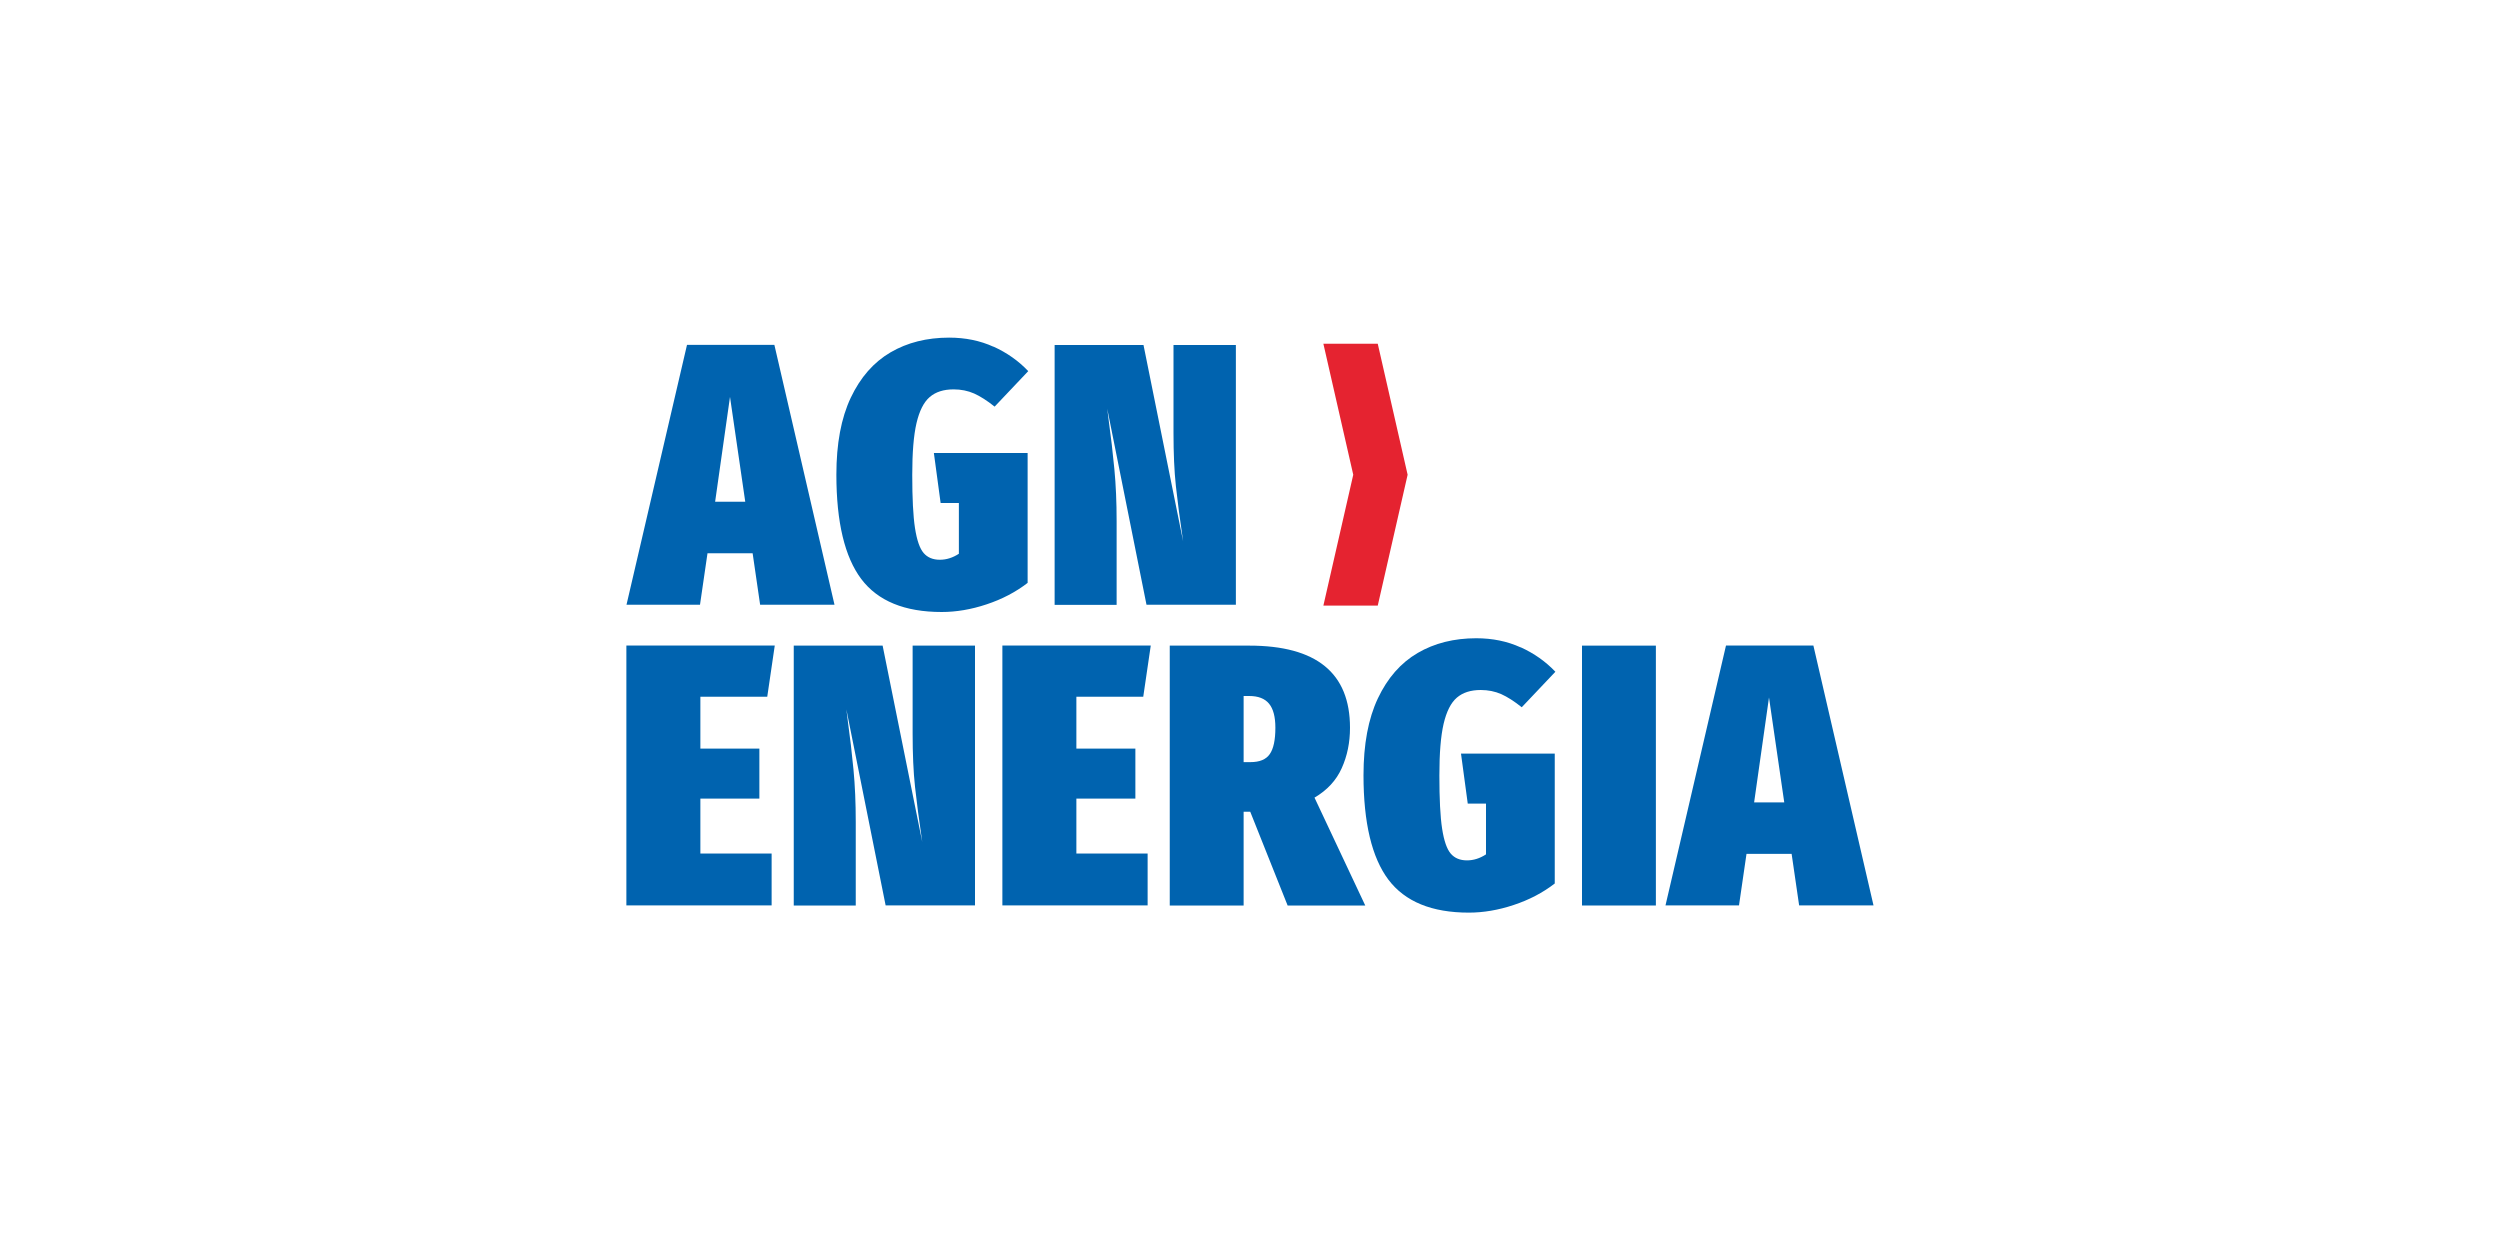
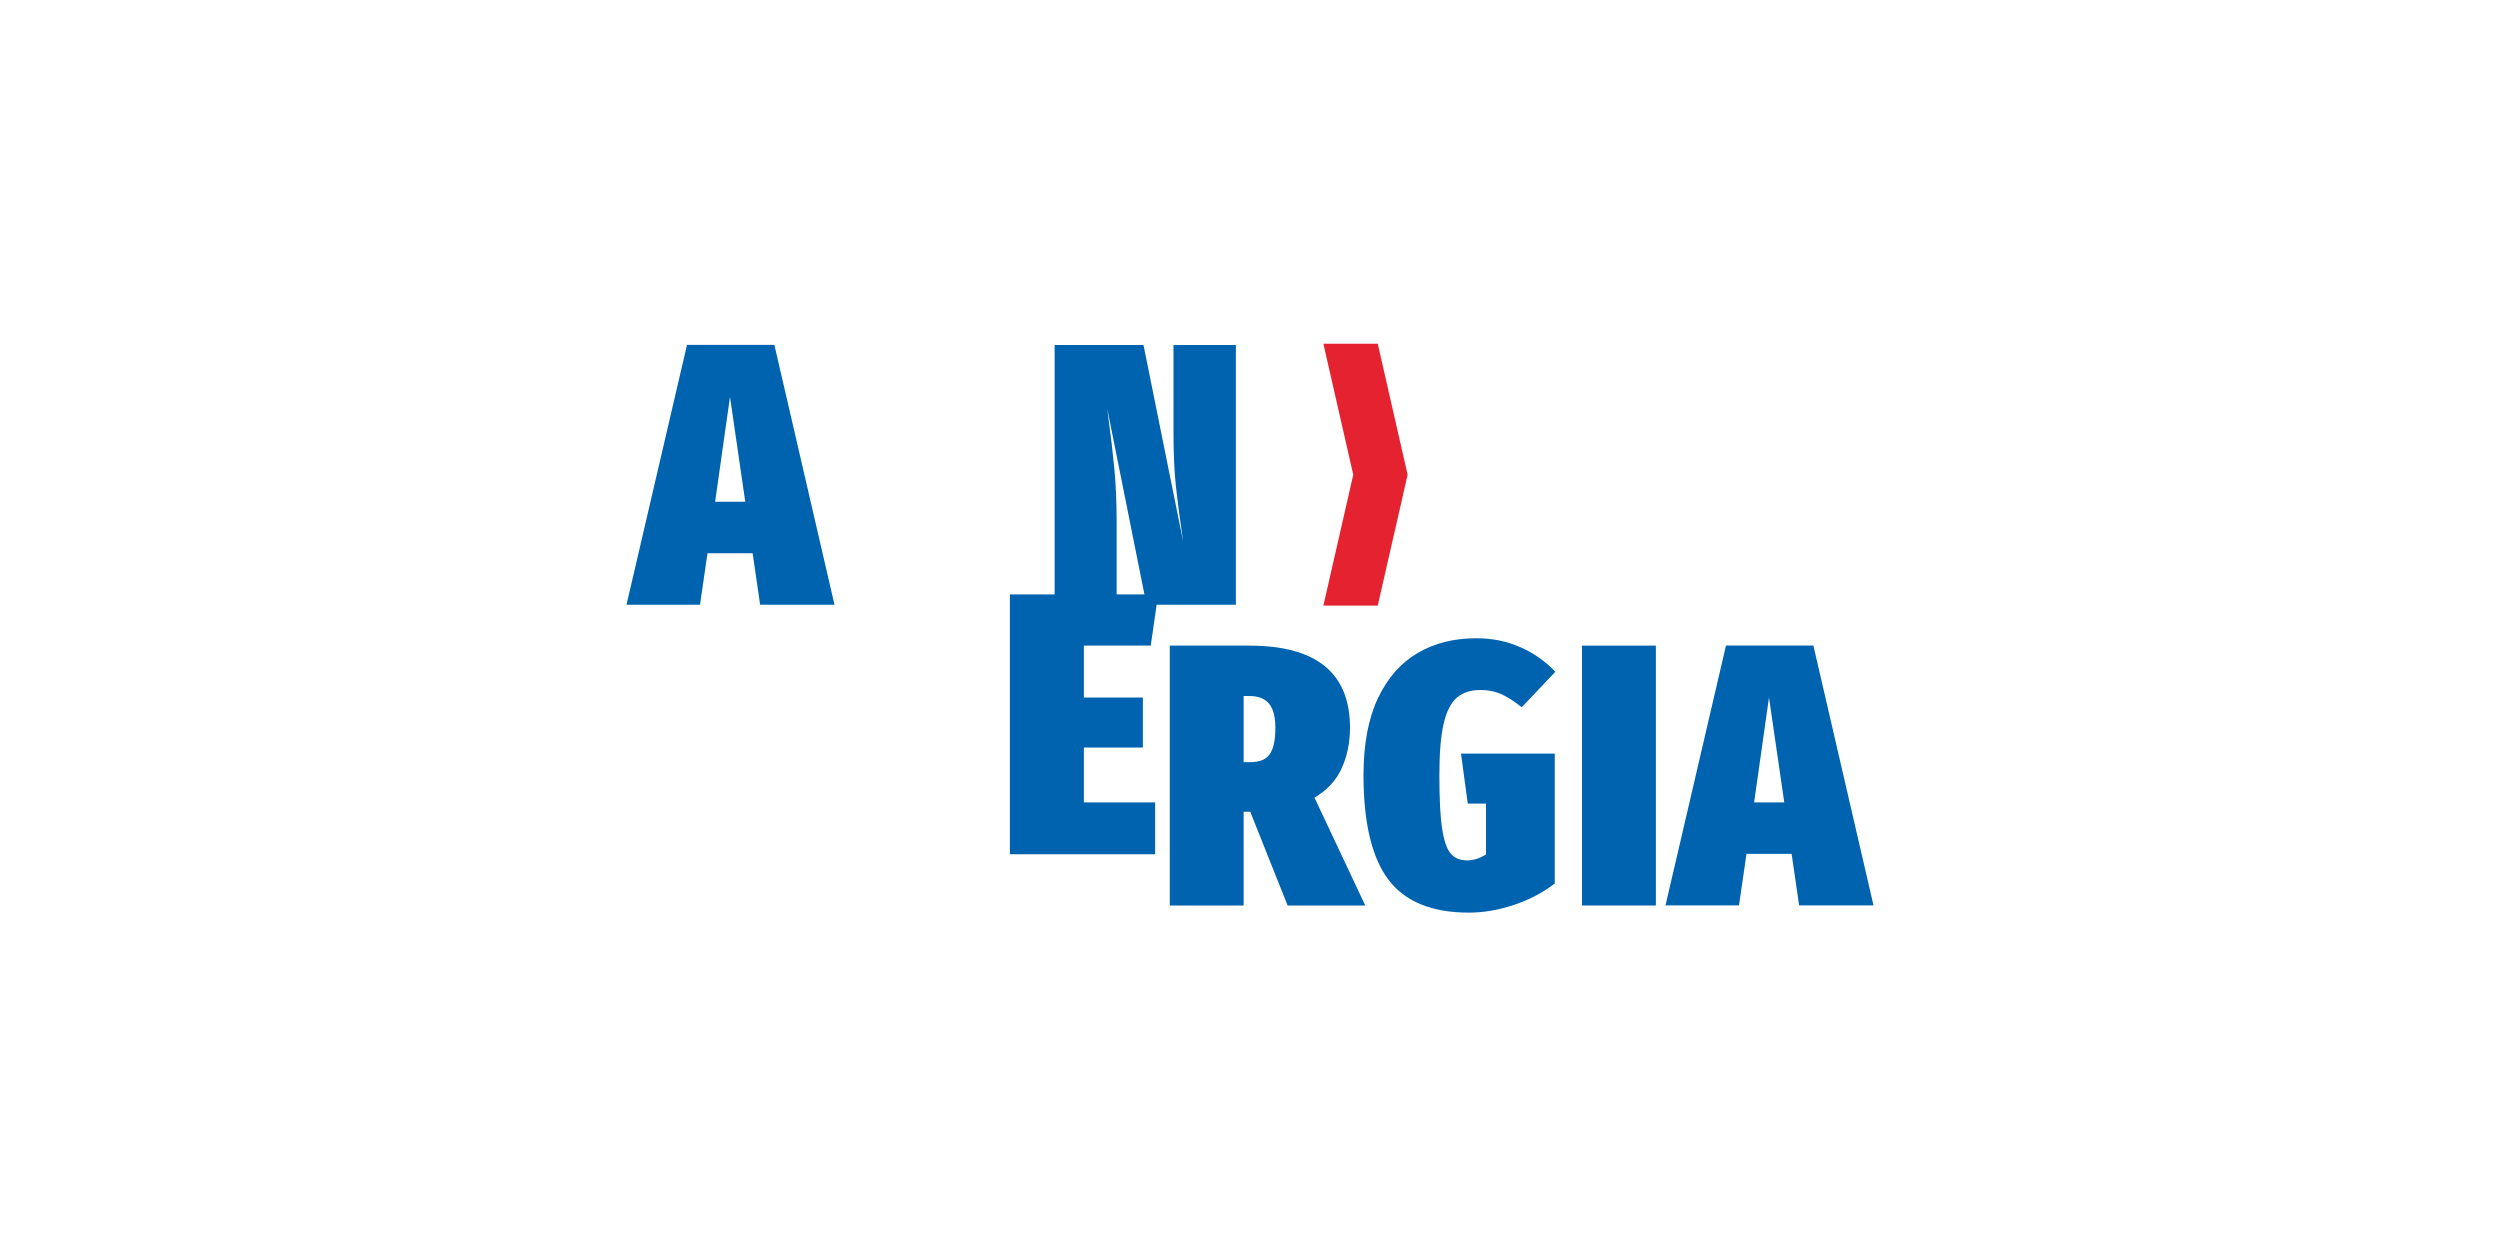
<svg xmlns="http://www.w3.org/2000/svg" id="Livello_2" viewBox="0 0 200 100">
  <defs>
    <style>.cls-1{fill:none;}.cls-2{fill:#0063af;}.cls-3{fill:#e52330;}</style>
  </defs>
  <g>
    <polygon class="cls-3" points="112.61 37.98 110.22 48.45 105.87 48.45 108.26 37.98 105.87 27.5 110.22 27.5 112.61 37.98" />
    <g>
      <path class="cls-2" d="M60.81,48.38l-.6-4.12h-3.61l-.6,4.12h-5.88l4.84-20.79h6.99l4.81,20.79h-5.94Zm-3.61-8.24h2.42l-1.22-8.39-1.19,8.39Z" />
-       <path class="cls-2" d="M79.48,27.73c1.08,.49,2,1.14,2.78,1.96l-2.69,2.84c-.6-.48-1.15-.83-1.64-1.05-.5-.22-1.05-.33-1.64-.33-.8,0-1.43,.2-1.91,.61-.48,.41-.83,1.11-1.06,2.09-.23,.99-.34,2.36-.34,4.14,0,1.87,.07,3.29,.22,4.26,.15,.97,.38,1.63,.69,1.99,.31,.36,.74,.54,1.3,.54,.52,0,1.03-.16,1.52-.48v-4.06h-1.46l-.54-4h7.5v10.39c-.96,.74-2.05,1.31-3.29,1.72-1.23,.41-2.43,.61-3.58,.61-2.97,0-5.11-.88-6.44-2.64-1.32-1.76-1.99-4.54-1.99-8.35,0-2.47,.38-4.52,1.15-6.15,.77-1.63,1.83-2.84,3.18-3.63,1.35-.79,2.92-1.18,4.69-1.18,1.29,0,2.48,.24,3.55,.73Z" />
      <path class="cls-2" d="M98.86,48.38h-7.14l-3.14-15.68,.09,.72c.2,1.47,.36,2.84,.48,4.11,.12,1.26,.18,2.65,.18,4.17v6.69h-4.96V27.6h7.11l3.17,15.71c-.26-1.75-.45-3.23-.58-4.43-.13-1.2-.19-2.62-.19-4.26v-7.02h4.99v20.79Z" />
    </g>
    <g>
-       <path class="cls-2" d="M61.98,51.65l-.6,4.09h-5.35v4.15h4.72v4h-4.72v4.39h5.7v4.15h-11.62v-20.79h11.86Z" />
-       <path class="cls-2" d="M77.99,72.43h-7.14l-3.14-15.68,.09,.72c.2,1.47,.36,2.84,.48,4.11,.12,1.26,.18,2.65,.18,4.17v6.69h-4.96v-20.79h7.11l3.17,15.71c-.26-1.75-.45-3.23-.58-4.43-.13-1.2-.19-2.62-.19-4.26v-7.02h4.99v20.79Z" />
-       <path class="cls-2" d="M92.06,51.65l-.6,4.09h-5.35v4.15h4.72v4h-4.72v4.39h5.7v4.15h-11.62v-20.79h11.86Z" />
+       <path class="cls-2" d="M92.06,51.65h-5.35v4.15h4.72v4h-4.72v4.39h5.7v4.15h-11.62v-20.79h11.86Z" />
      <path class="cls-2" d="M100.03,64.94h-.54v7.5h-5.91v-20.79h6.36c5.38,0,8.06,2.19,8.06,6.57,0,1.18-.22,2.25-.66,3.23-.44,.98-1.16,1.76-2.18,2.36l4.06,8.63h-6.21l-2.99-7.5Zm-.54-3.97h.54c.74,0,1.25-.21,1.55-.64,.3-.43,.45-1.13,.45-2.11,0-.88-.17-1.52-.51-1.93-.34-.41-.87-.61-1.58-.61h-.45v5.29Z" />
      <path class="cls-2" d="M121.65,51.78c1.08,.49,2,1.14,2.78,1.96l-2.69,2.84c-.6-.48-1.15-.83-1.64-1.05-.5-.22-1.05-.33-1.64-.33-.8,0-1.43,.2-1.91,.61-.48,.41-.83,1.11-1.06,2.09-.23,.99-.34,2.36-.34,4.14,0,1.87,.07,3.29,.22,4.26,.15,.97,.38,1.63,.69,1.99,.31,.36,.74,.54,1.3,.54,.52,0,1.03-.16,1.52-.48v-4.06h-1.46l-.54-4h7.5v10.39c-.96,.74-2.05,1.31-3.29,1.72-1.23,.41-2.43,.61-3.58,.61-2.97,0-5.11-.88-6.44-2.64-1.32-1.76-1.99-4.54-1.99-8.35,0-2.47,.38-4.52,1.15-6.15,.77-1.63,1.83-2.84,3.18-3.63,1.35-.79,2.92-1.18,4.69-1.18,1.29,0,2.48,.24,3.55,.73Z" />
      <path class="cls-2" d="M132.47,51.65v20.79h-5.91v-20.79h5.91Z" />
      <path class="cls-2" d="M143.93,72.43l-.6-4.12h-3.61l-.6,4.12h-5.88l4.84-20.79h6.99l4.81,20.79h-5.94Zm-3.61-8.24h2.42l-1.22-8.39-1.19,8.39Z" />
    </g>
  </g>
  <rect class="cls-1" x="-3895.33" y="-5485.63" width="8493.6" height="10256.97" />
</svg>